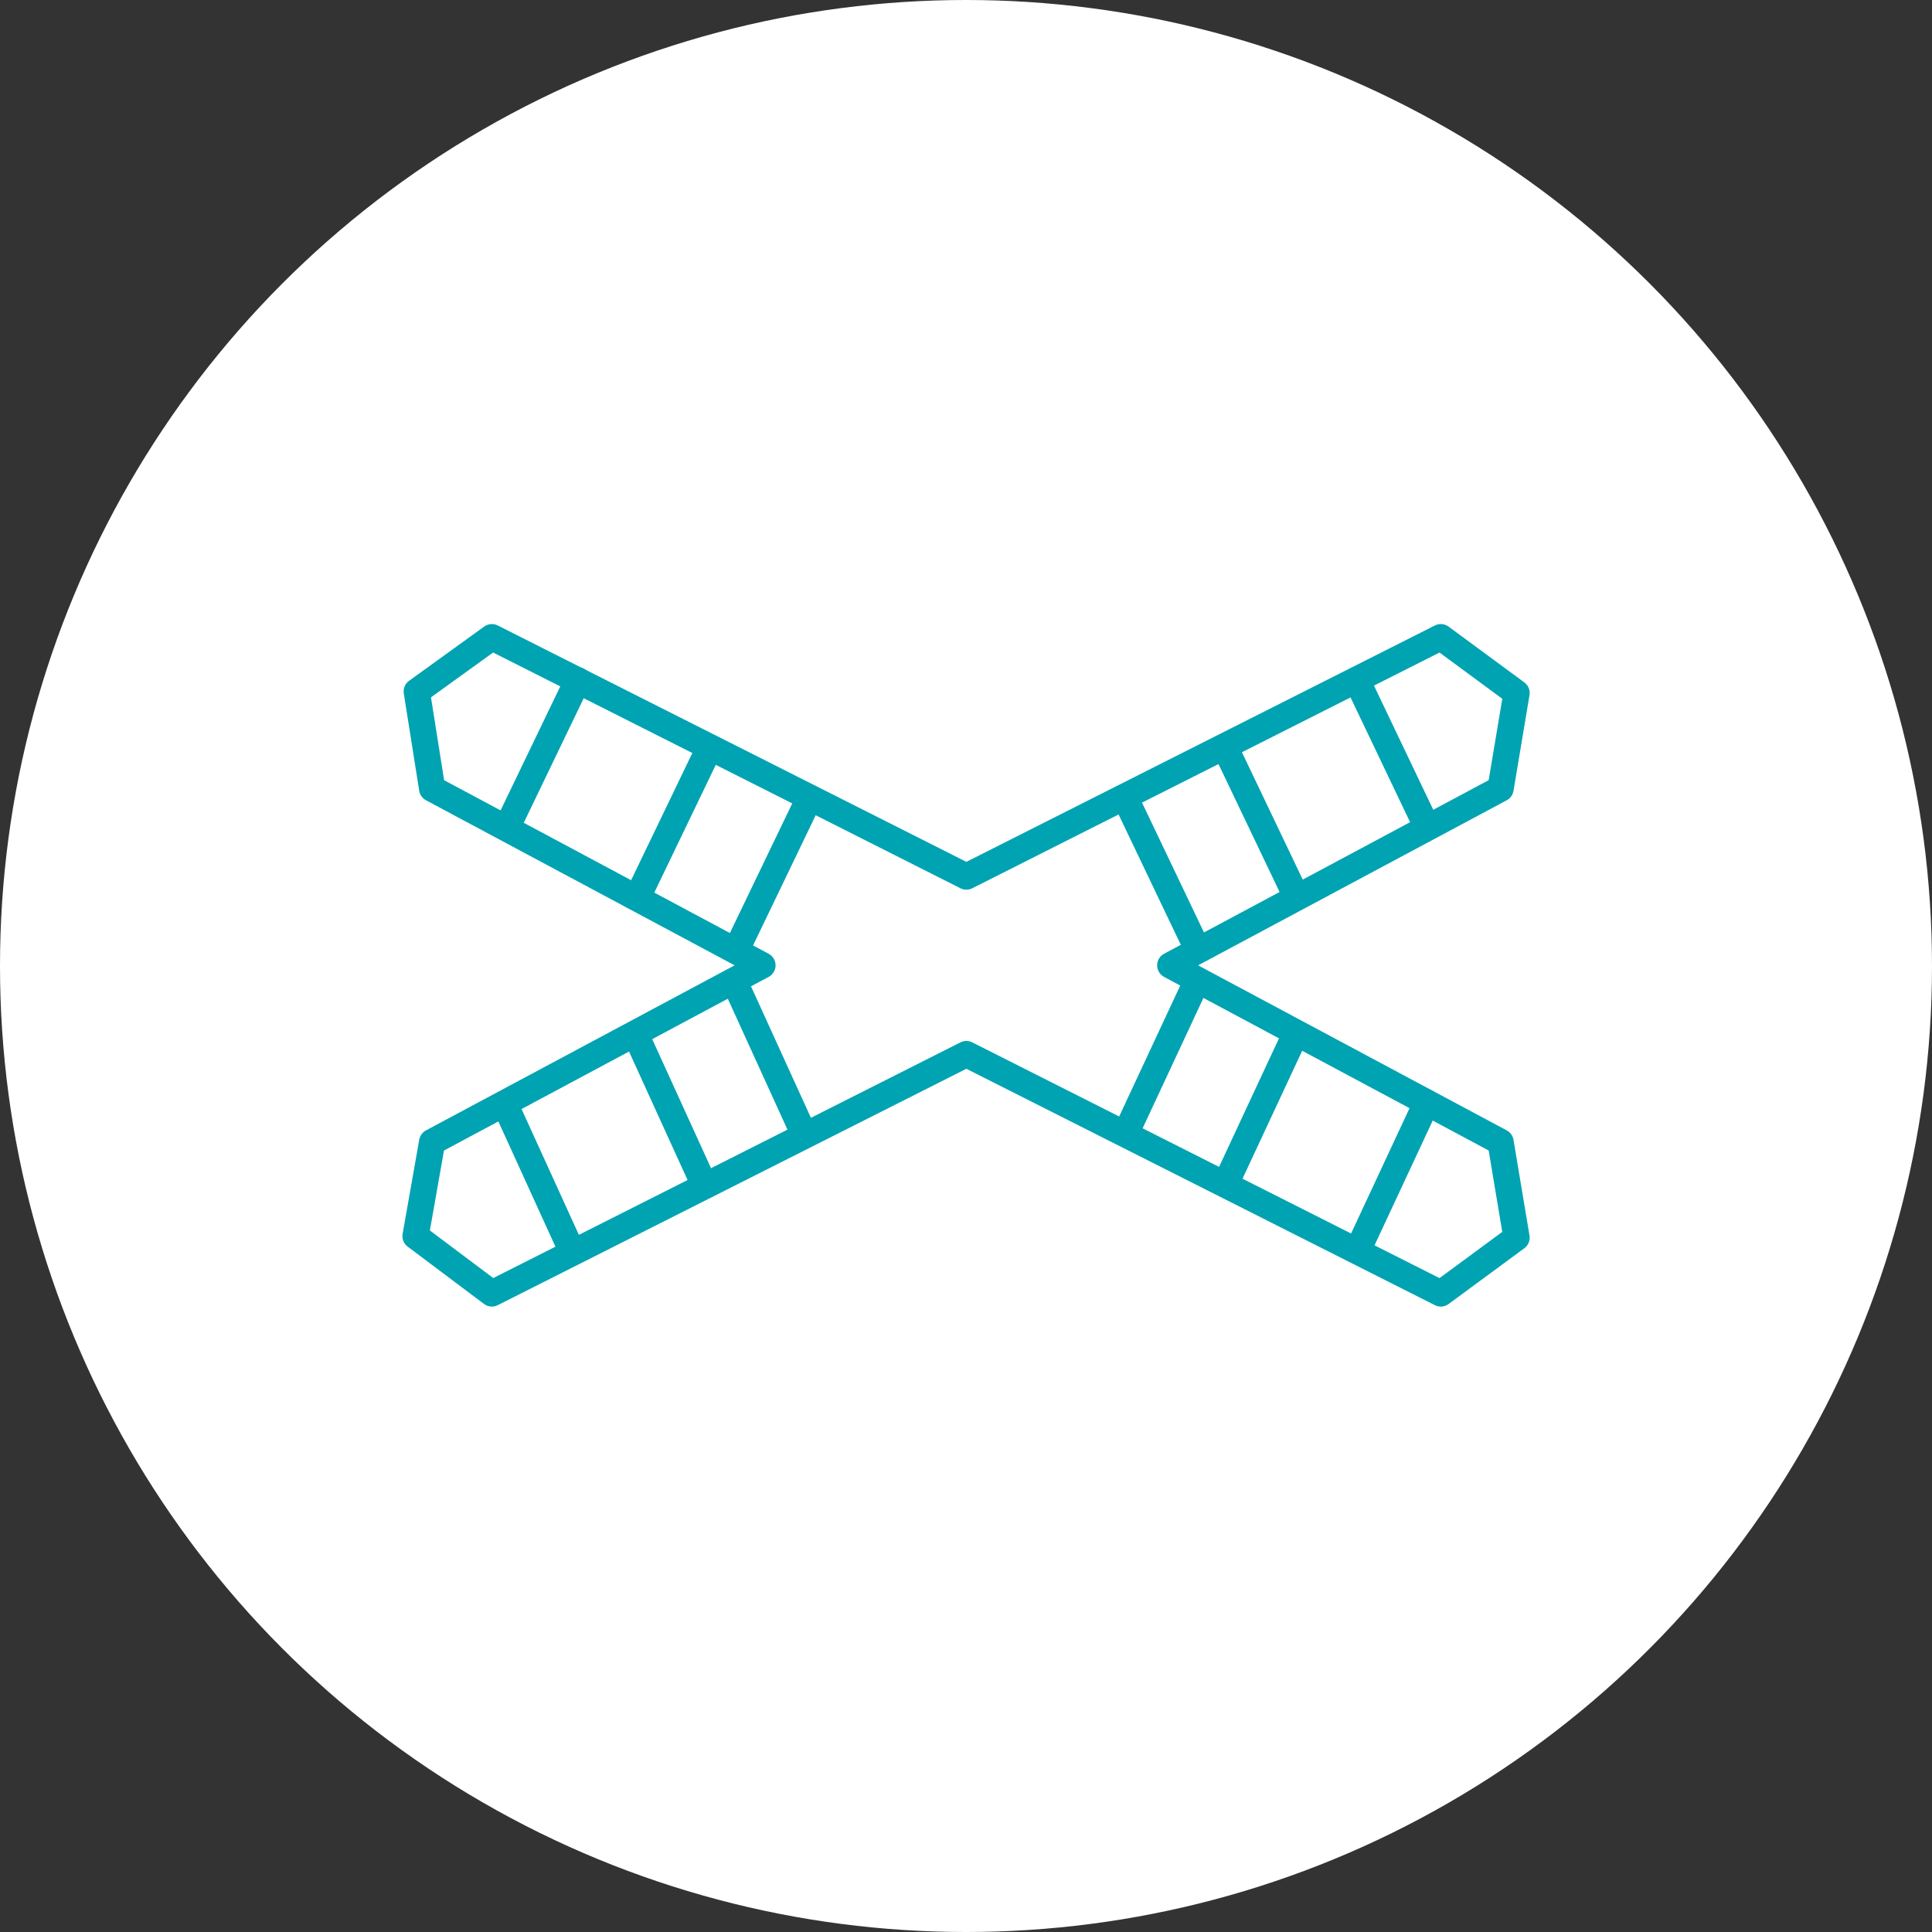
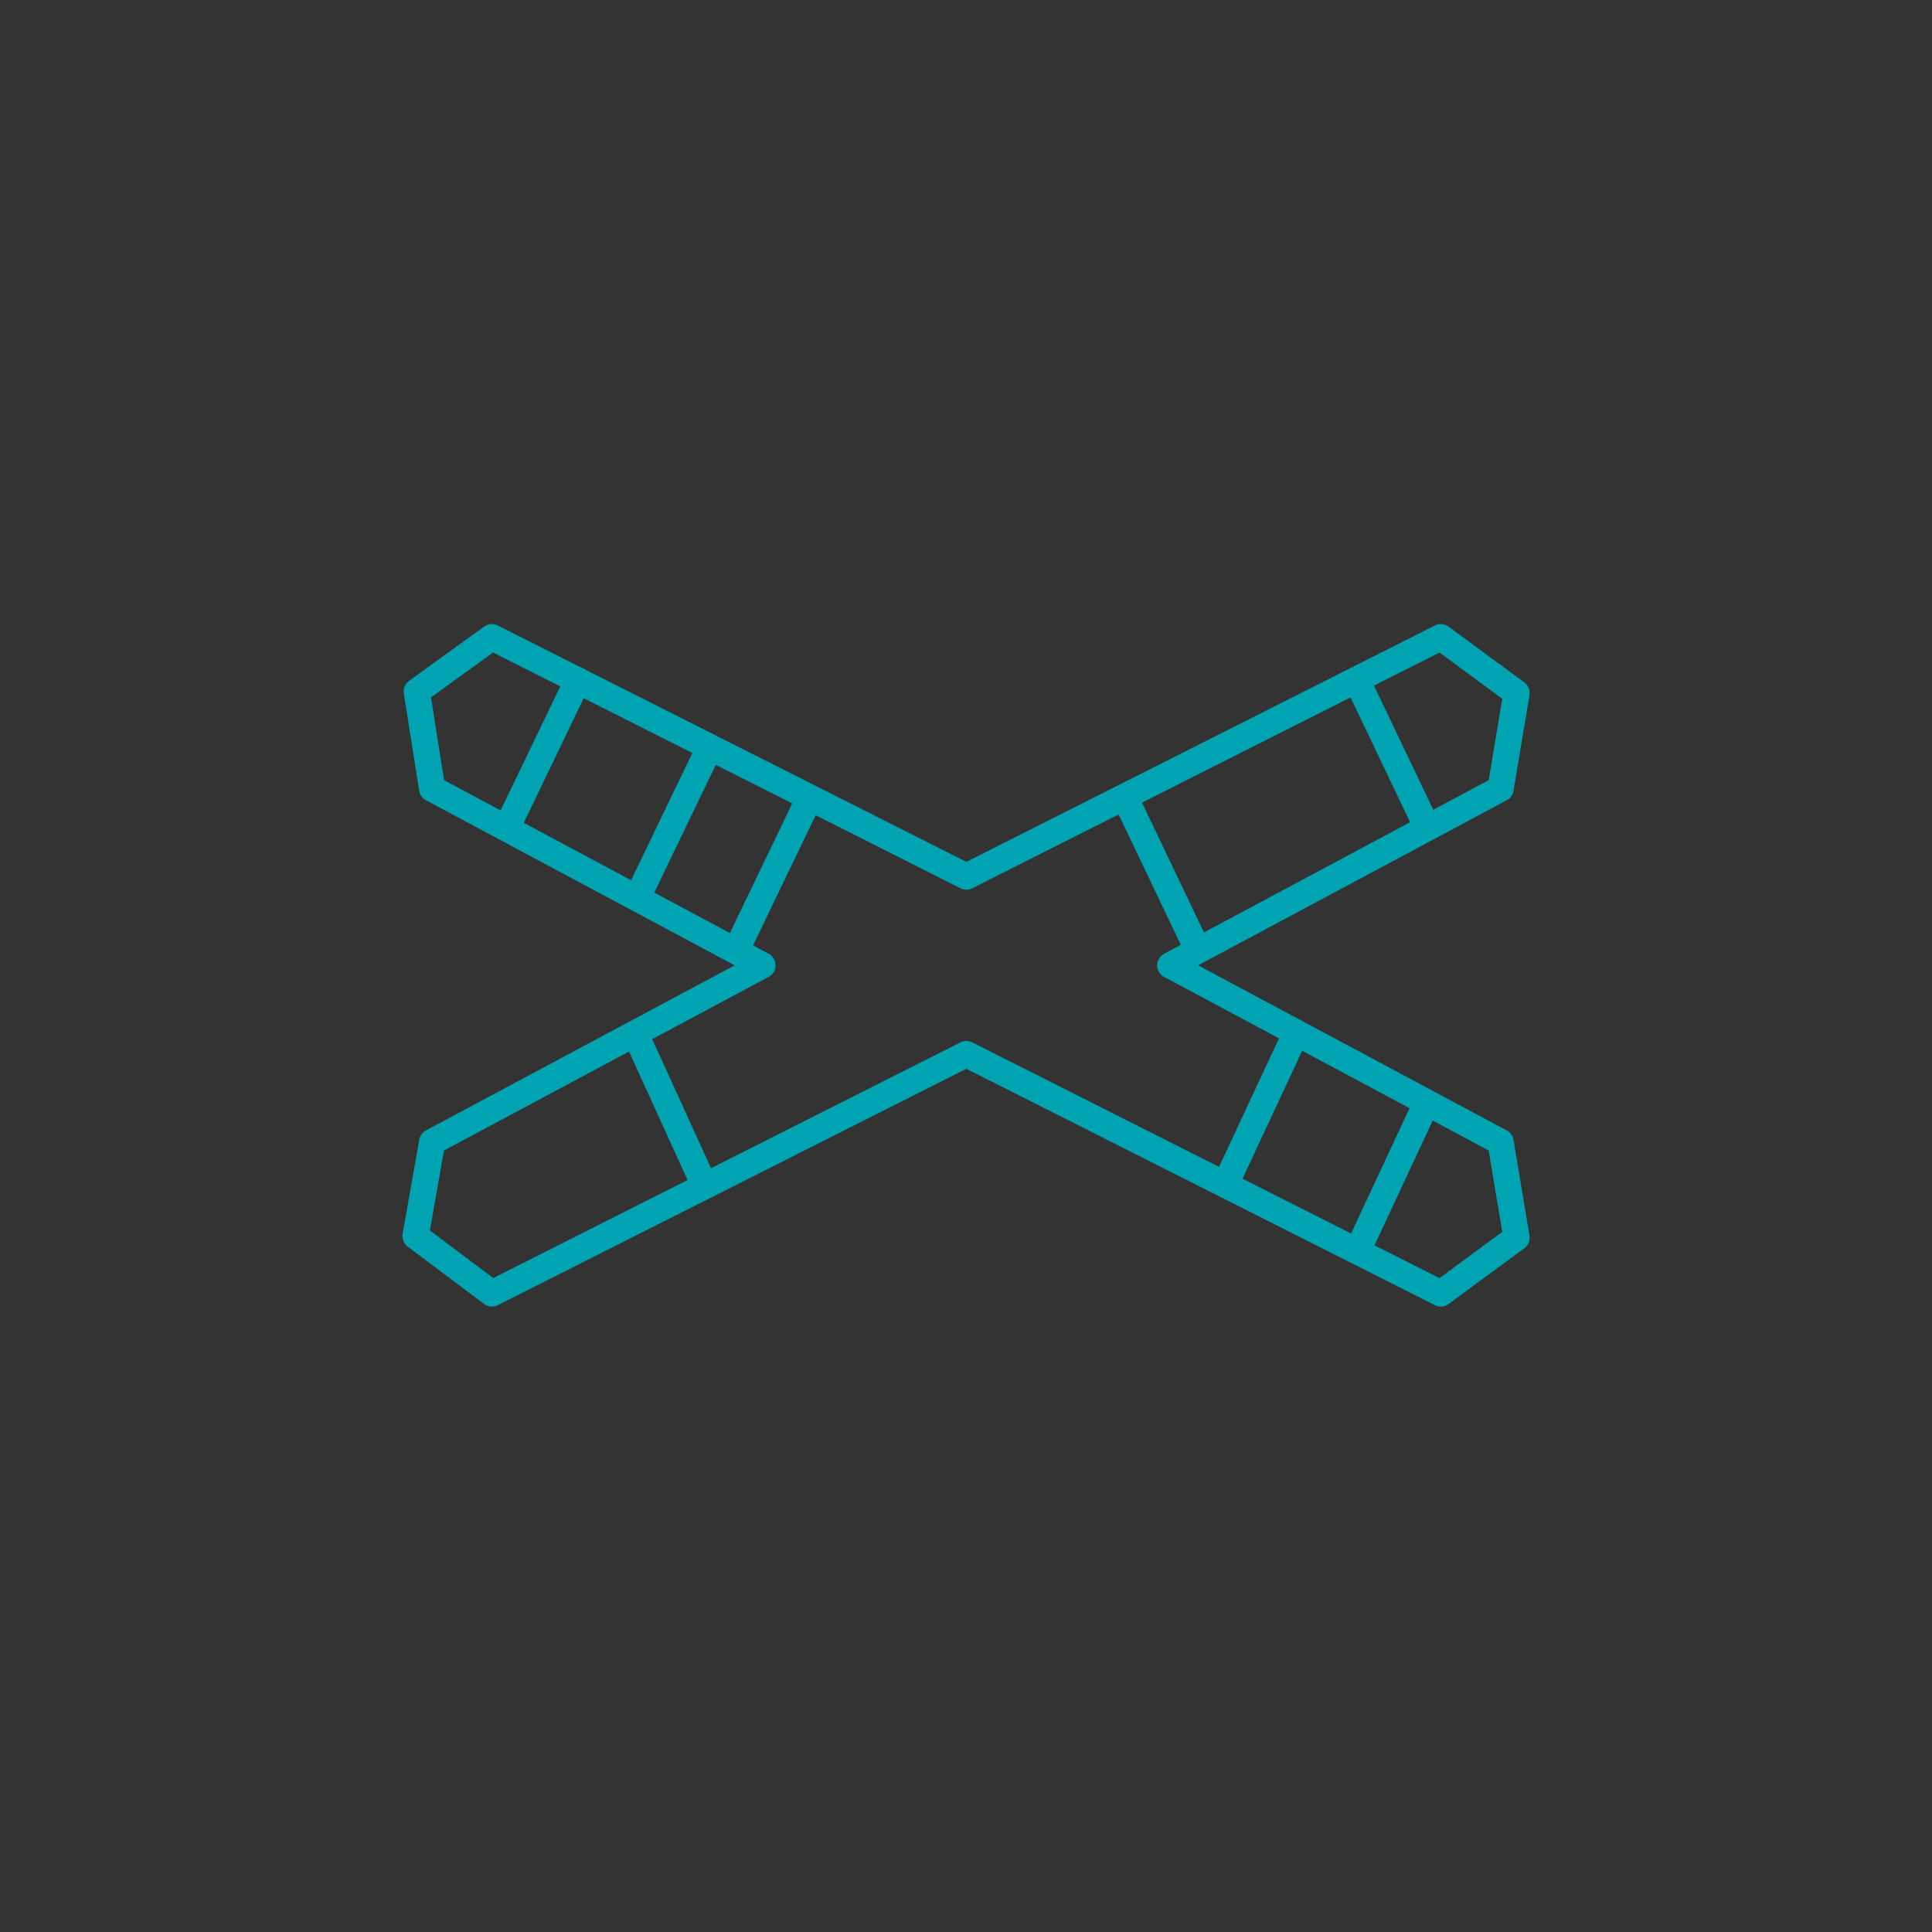
<svg xmlns="http://www.w3.org/2000/svg" version="1.0" id="Layer_1" x="0px" y="0px" width="184px" height="184.001px" viewBox="0 0 184 184.001" enable-background="new 0 0 184 184.001" xml:space="preserve">
  <rect x="0" y="0" width="184" height="184.001" fill="#333333" stroke="none" />
  <defs id="defs4143" />
-   <circle fill="#FFFFFF" cx="92" cy="92" r="92" id="circle4137" style="fill:#ffffff;fill-opacity:1" />
  <g style="stroke:#00a3b2;stroke-opacity:1" transform="matrix(1.25,0,0,-1.25,54.486,119.2)" id="g12">
-     <path id="path14-6" style="fill:none;stroke:#00a3b2;stroke-width:2;stroke-linecap:round;stroke-linejoin:round;stroke-miterlimit:4;stroke-dasharray:none;stroke-opacity:1" d="M 0,0 -5.136,11.269" />
-   </g>
+     </g>
  <g style="stroke:#00a3b2;stroke-opacity:1" transform="matrix(1.25,0,0,-1.25,66.988,112.672)" id="g16">
    <path id="path18" style="fill:none;stroke:#00a3b2;stroke-width:2;stroke-linecap:round;stroke-linejoin:round;stroke-miterlimit:4;stroke-dasharray:none;stroke-opacity:1" d="M 0,0 -5.134,11.267" />
  </g>
  <g style="stroke:#00a3b2;stroke-opacity:1" transform="matrix(1.25,0,0,-1.25,70.088,93.798)" id="g20">
-     <path id="path22" style="fill:none;stroke:#00a3b2;stroke-width:2;stroke-linecap:round;stroke-linejoin:round;stroke-miterlimit:4;stroke-dasharray:none;stroke-opacity:1" d="M 0,0 5.135,-11.268" />
-   </g>
+     </g>
  <g style="stroke:#00a3b2;stroke-opacity:1" transform="matrix(1.25,0,0,-1.25,135.876,78.713)" id="g24">
    <path id="path26" style="fill:none;stroke:#00a3b2;stroke-width:2;stroke-linecap:round;stroke-linejoin:round;stroke-miterlimit:4;stroke-dasharray:none;stroke-opacity:1" d="M 0,0 -5.332,11.167" />
  </g>
  <g style="stroke:#00a3b2;stroke-opacity:1" transform="matrix(1.25,0,0,-1.25,107.31,76.297)" id="g28">
    <path id="path30" style="fill:none;stroke:#00a3b2;stroke-width:2;stroke-linecap:round;stroke-linejoin:round;stroke-miterlimit:4;stroke-dasharray:none;stroke-opacity:1" d="M 0,0 5.331,-11.168" />
  </g>
  <g style="stroke:#00a3b2;stroke-opacity:1" transform="matrix(1.25,0,0,-1.25,123.408,85.285)" id="g32">
-     <path id="path34" style="fill:none;stroke:#00a3b2;stroke-width:2;stroke-linecap:round;stroke-linejoin:round;stroke-miterlimit:4;stroke-dasharray:none;stroke-opacity:1" d="M 0,0 -5.332,11.167" />
-   </g>
+     </g>
  <path d="m 111.455,91.937 31.454,16.821 1.524,9.116 -7.214,5.312 -45.185,-22.797 -45.188,22.796 -7.27,-5.459 1.583,-8.969 31.454,-16.821 -31.454,-16.823 -1.468,-9.262 7.155,-5.165 45.189,22.796 45.184,-22.797 7.215,5.314 -1.525,9.115 -31.454,16.823 z" style="fill:none;stroke:#00a3b2;stroke-width:2.5;stroke-linecap:round;stroke-linejoin:round;stroke-miterlimit:4;stroke-dasharray:none;stroke-opacity:1" id="path38" />
  <g style="stroke:#00a3b2;stroke-opacity:1" transform="matrix(1.25,0,0,-1.25,48.32,78.724)" id="g40">
    <path id="path42" style="fill:none;stroke:#00a3b2;stroke-width:2;stroke-linecap:round;stroke-linejoin:round;stroke-miterlimit:4;stroke-dasharray:none;stroke-opacity:1" d="M 0,0 5.366,11.149" />
  </g>
  <g style="stroke:#00a3b2;stroke-opacity:1" transform="matrix(1.25,0,0,-1.25,60.769,85.337)" id="g44">
    <path id="path46" style="fill:none;stroke:#00a3b2;stroke-width:2;stroke-linecap:round;stroke-linejoin:round;stroke-miterlimit:4;stroke-dasharray:none;stroke-opacity:1" d="M 0,0 5.365,11.149" />
  </g>
  <g style="stroke:#00a3b2;stroke-opacity:1" transform="matrix(1.25,0,0,-1.25,76.894,76.402)" id="g48">
    <path id="path50" style="fill:none;stroke:#00a3b2;stroke-width:2;stroke-linecap:round;stroke-linejoin:round;stroke-miterlimit:4;stroke-dasharray:none;stroke-opacity:1" d="M 0,0 -5.364,-11.149" />
  </g>
  <g style="stroke:#00a3b2;stroke-opacity:1" transform="matrix(1.25,0,0,-1.25,129.323,119.043)" id="g52">
    <path id="path54" style="fill:none;stroke:#00a3b2;stroke-width:2;stroke-linecap:round;stroke-linejoin:round;stroke-miterlimit:4;stroke-dasharray:none;stroke-opacity:1" d="M 0,0 5.233,11.218" />
  </g>
  <g style="stroke:#00a3b2;stroke-opacity:1" transform="matrix(1.25,0,0,-1.25,116.799,112.594)" id="g56">
    <path id="path58" style="fill:none;stroke:#00a3b2;stroke-width:2;stroke-linecap:round;stroke-linejoin:round;stroke-miterlimit:4;stroke-dasharray:none;stroke-opacity:1" d="M 0,0 5.231,11.219" />
  </g>
  <g style="stroke:#00a3b2;stroke-opacity:1" transform="matrix(1.25,0,0,-1.25,113.862,93.691)" id="g60">
-     <path id="path62" style="fill:none;stroke:#00a3b2;stroke-width:2;stroke-linecap:round;stroke-linejoin:round;stroke-miterlimit:4;stroke-dasharray:none;stroke-opacity:1" d="M 0,0 -5.232,-11.219" />
-   </g>
+     </g>
</svg>